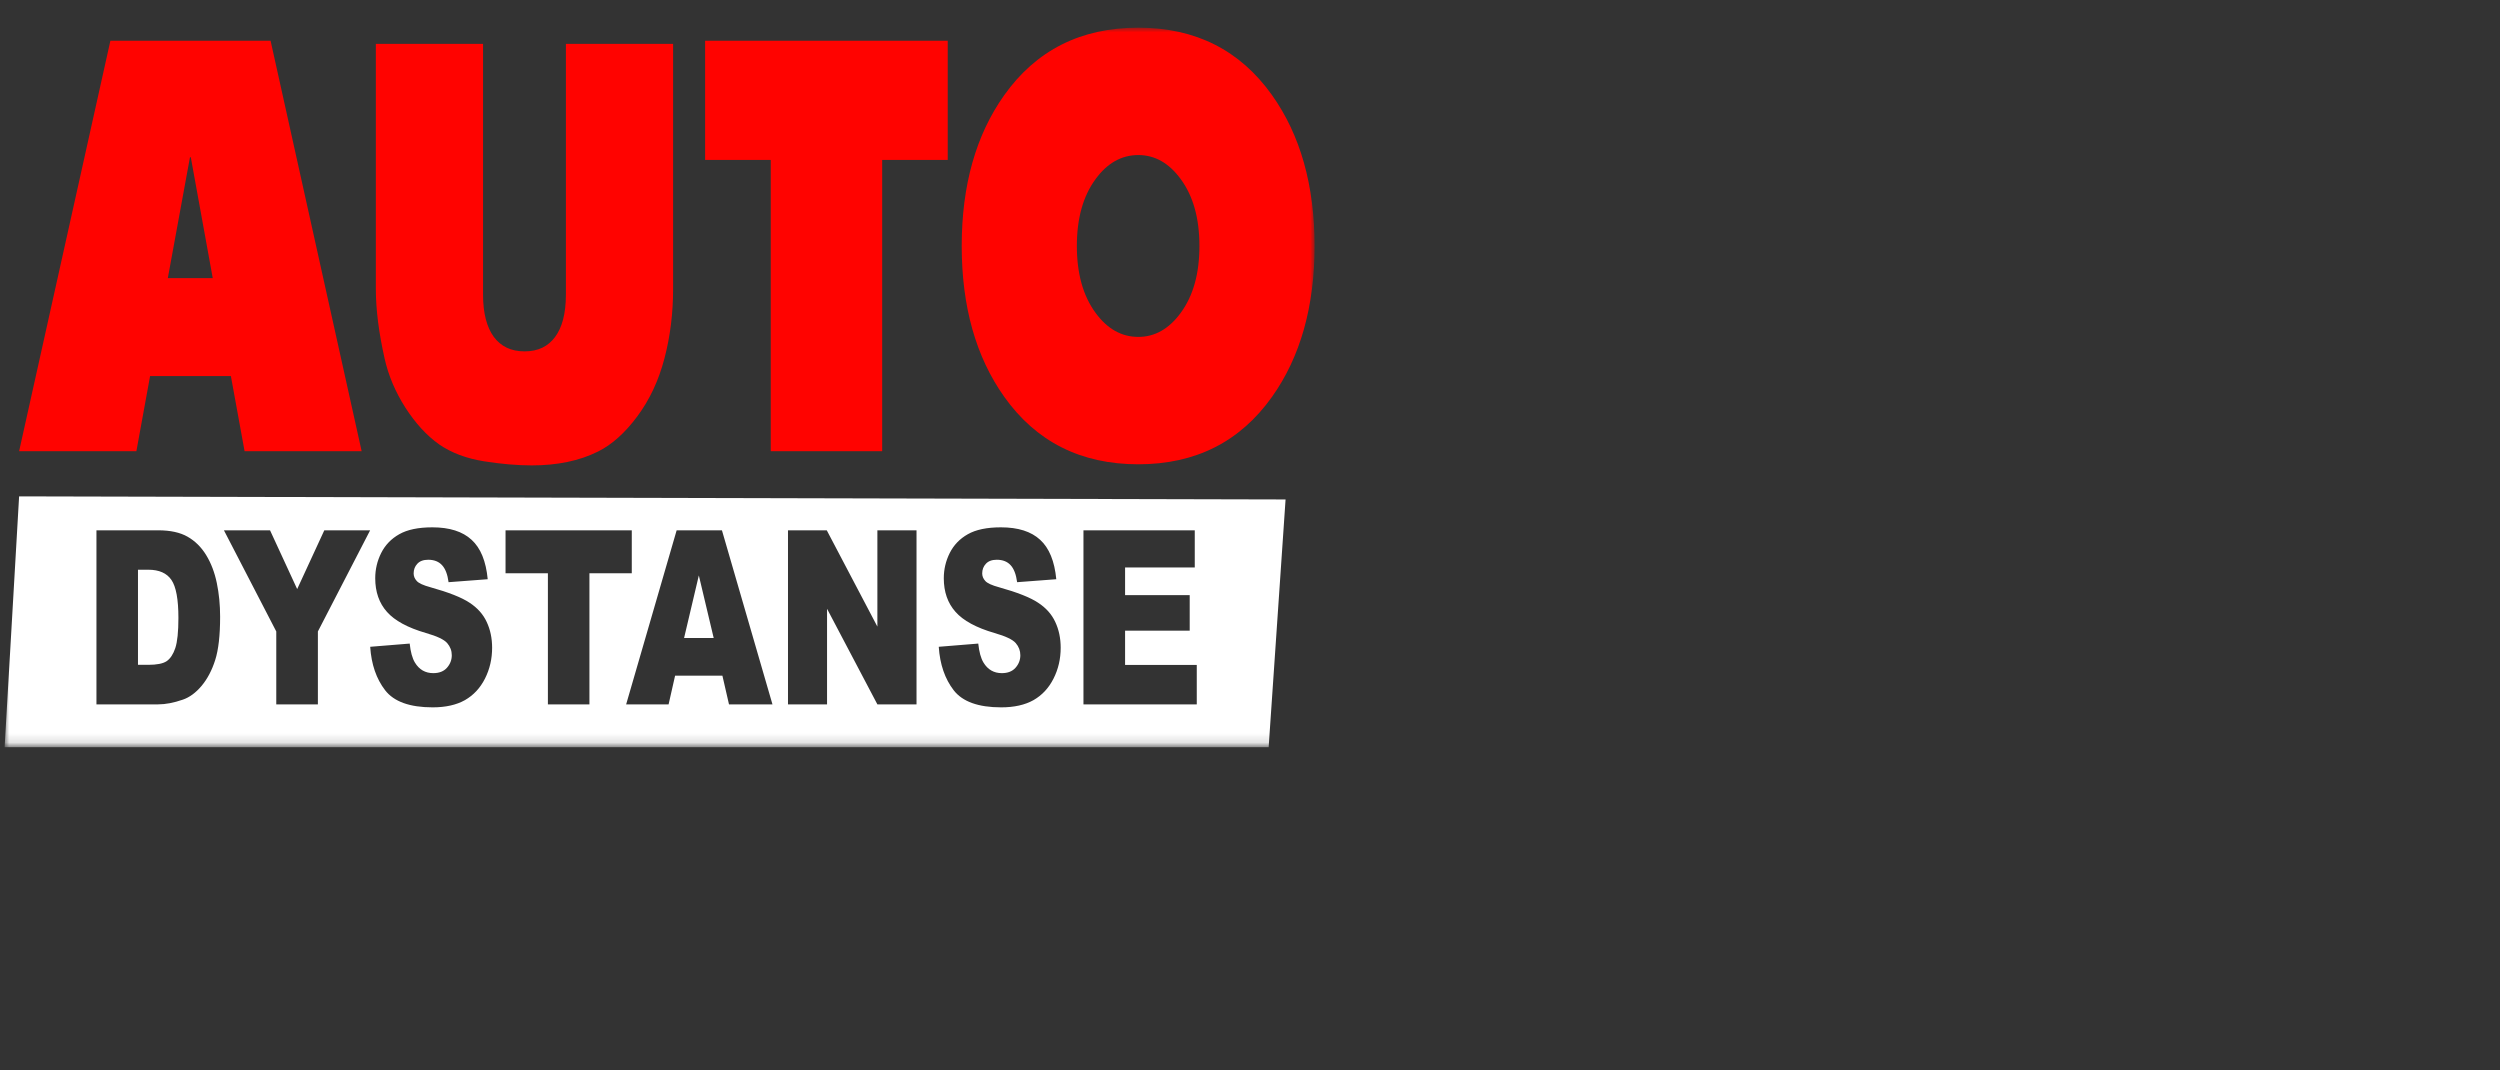
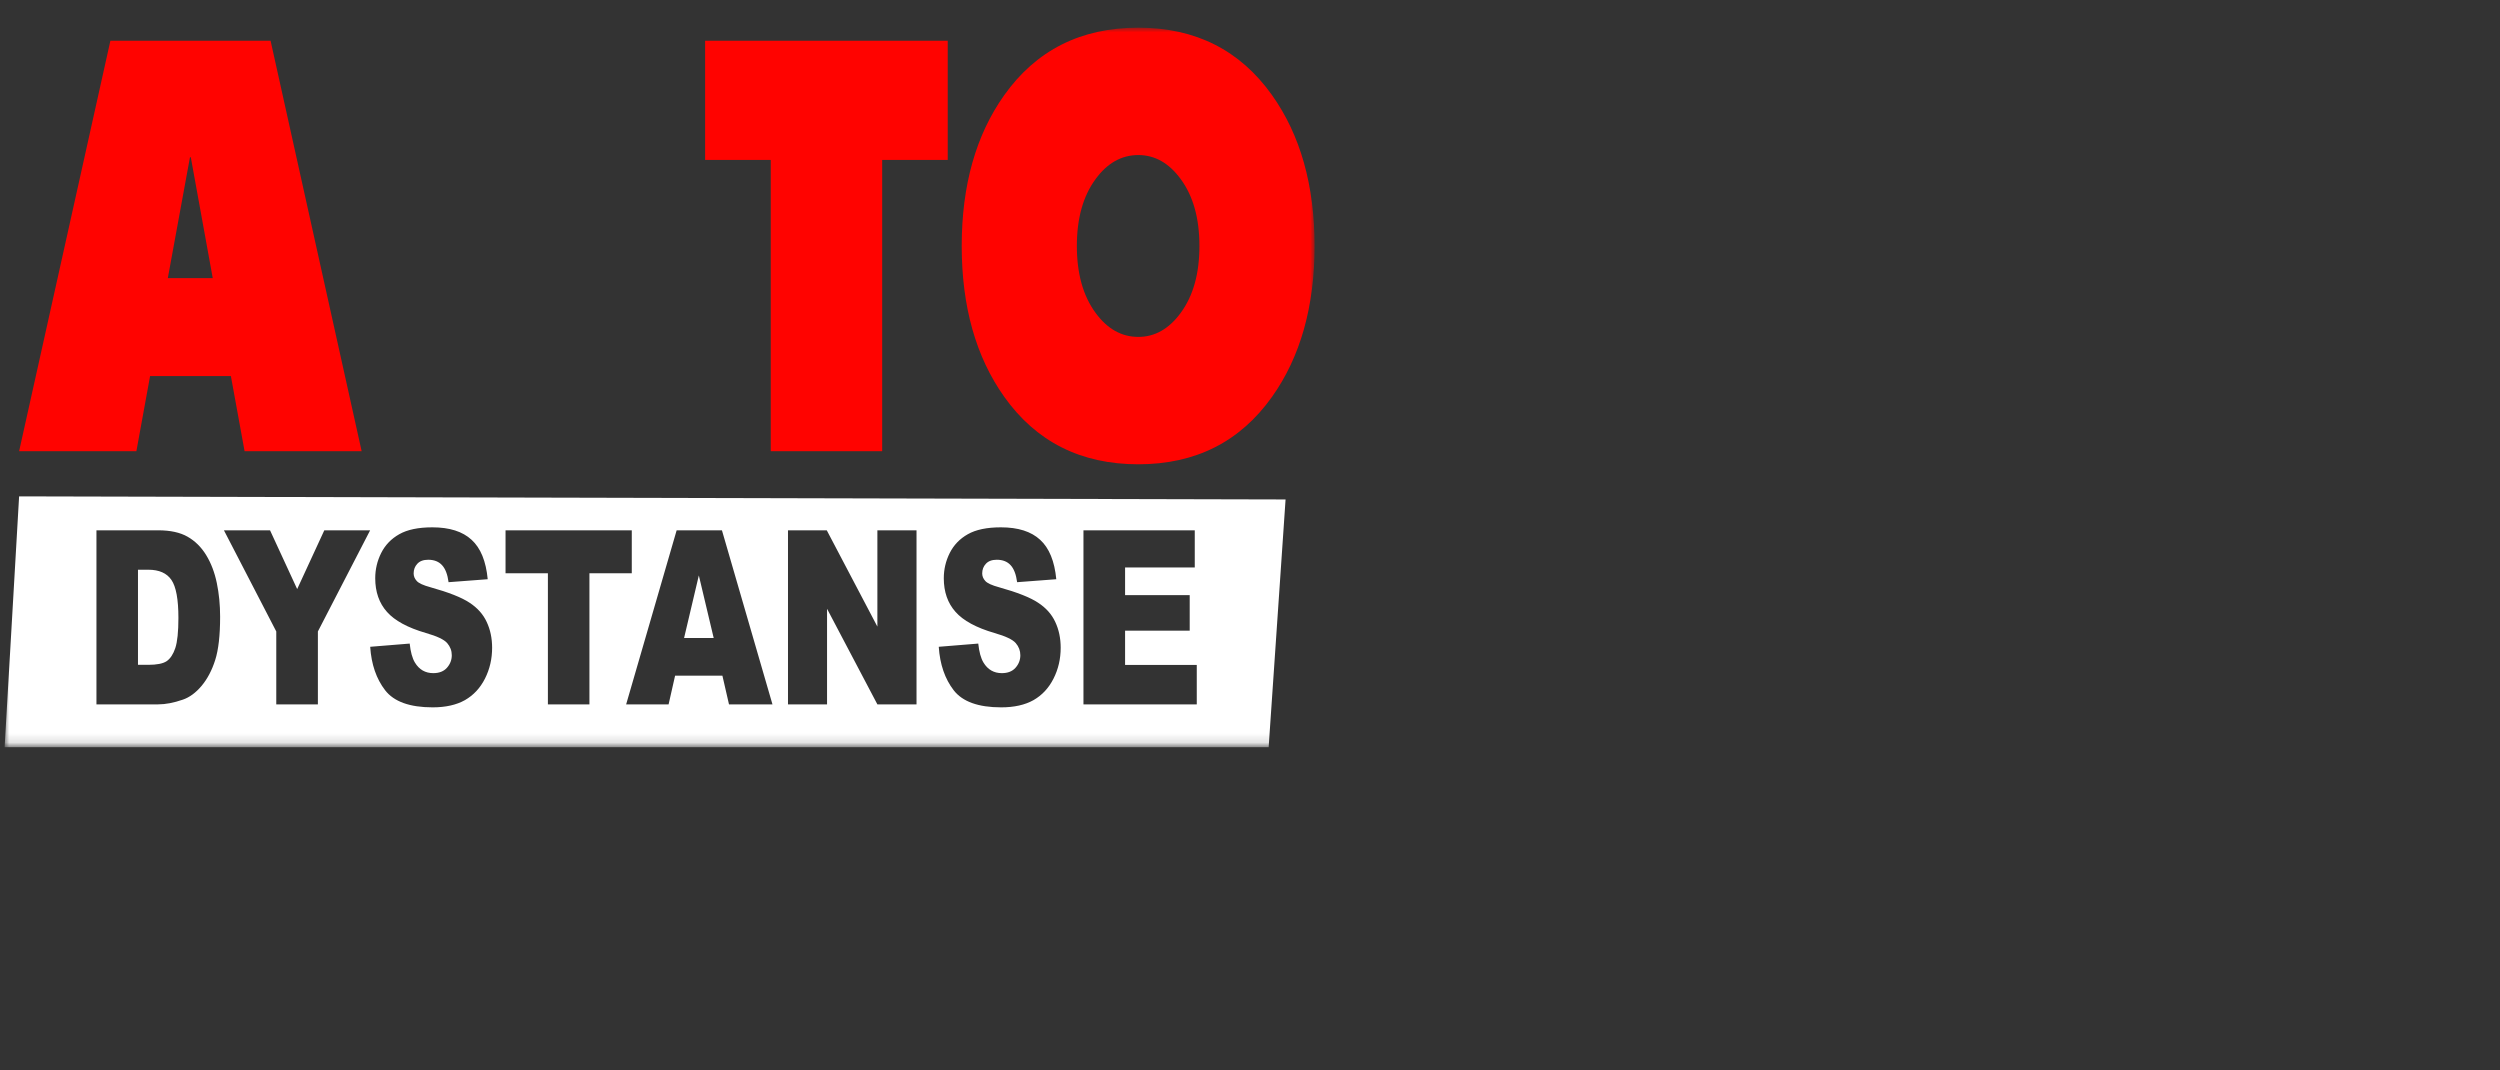
<svg xmlns="http://www.w3.org/2000/svg" viewBox="0 0 271.00 116.00" data-guides="{&quot;vertical&quot;:[],&quot;horizontal&quot;:[]}">
  <rect x="0" y="0" width="271.00" height="116.00" fill="#333333" stroke="none" />
  <defs />
  <mask x="0.5" y="2.999" width="142" height="77.886" data-from-defs="true" maskUnits="userSpaceOnUse" maskContentUnits="userSpaceOnUse" id="tSvg19babdc4b8">
    <path fill="white" stroke="none" fill-opacity="1" stroke-width="1" stroke-opacity="1" color="rgb(51, 51, 51)" width="271" height="116" id="tSvg162ab3a8b9a" title="Rectangle 1" d="M0.5 2.999C47.833 2.999 95.166 2.999 142.5 2.999C142.5 28.961 142.5 54.922 142.5 80.885C95.166 80.885 47.833 80.885 0.5 80.885C0.5 54.922 0.5 28.961 0.5 2.999Z" style="transform-origin: -17468px -14771.1px;" />
  </mask>
  <path fill="#FF0300" stroke="none" fill-opacity="1" stroke-width="1" stroke-opacity="1" clip-rule="evenodd" color="rgb(51, 51, 51)" fill-rule="evenodd" mask="url(#tSvg19babdc4b8)" id="tSvgd575e04fe2" title="Path 1" d="M142.5 26.664C142.5 33.234 140.964 38.684 137.892 43.011C134.425 47.89 129.593 50.329 123.39 50.329C117.171 50.329 112.325 47.89 108.858 43.011C105.785 38.684 104.25 33.234 104.25 26.664C104.25 20.093 105.785 14.644 108.858 10.317C112.325 5.438 117.171 2.999 123.39 2.999C129.593 2.999 134.425 5.438 137.892 10.317C140.964 14.644 142.5 20.093 142.5 26.664ZM130.018 26.664C130.018 23.664 129.34 21.244 127.983 19.405C126.715 17.674 125.187 16.808 123.397 16.808C121.578 16.808 120.034 17.674 118.767 19.405C117.41 21.244 116.731 23.664 116.731 26.664C116.731 29.664 117.41 32.083 118.767 33.923C120.034 35.654 121.578 36.52 123.397 36.52C125.187 36.52 126.715 35.654 127.983 33.923C129.34 32.083 130.018 29.664 130.018 26.664ZM102.734 17.34C100.365 17.34 97.997 17.34 95.628 17.34C95.628 27.864 95.628 38.388 95.628 48.913C91.602 48.913 87.575 48.913 83.549 48.913C83.549 38.388 83.549 27.864 83.549 17.34C81.178 17.34 78.807 17.34 76.436 17.34C76.436 13.031 76.436 8.723 76.436 4.415C85.202 4.415 93.968 4.415 102.734 4.415C102.734 8.723 102.734 13.031 102.734 17.34ZM39.203 48.913C34.973 48.913 30.743 48.913 26.513 48.913C26.018 46.198 25.524 43.483 25.029 40.769C22.109 40.769 19.188 40.769 16.268 40.769C15.773 43.483 15.279 46.198 14.784 48.913C10.547 48.913 6.309 48.913 2.071 48.913C5.37 34.08 8.668 19.248 11.966 4.415C17.754 4.415 23.543 4.415 29.331 4.415C32.622 19.248 35.913 34.08 39.203 48.913ZM23.061 30.146C22.268 25.779 21.475 21.412 20.682 17.044C20.652 17.044 20.622 17.044 20.593 17.044C19.792 21.412 18.992 25.779 18.192 30.146C19.815 30.146 21.438 30.146 23.061 30.146Z" style="" />
-   <path fill="#FF0300" stroke="none" fill-opacity="1" stroke-width="1" stroke-opacity="1" clip-rule="evenodd" color="rgb(51, 51, 51)" fill-rule="evenodd" mask="url(#tSvg19babdc4b8)" id="tSvg1140ce17420" title="Path 2" d="M72.965 4.756C69.091 4.756 65.218 4.756 61.344 4.756C61.344 13.811 61.344 22.866 61.344 31.921C61.344 34.056 60.911 35.536 60.162 36.54C59.425 37.528 58.367 38.089 56.864 38.089C55.351 38.089 54.279 37.523 53.527 36.518C52.785 35.489 52.362 34.01 52.362 31.921C52.362 22.866 52.362 13.811 52.362 4.756C48.488 4.756 44.614 4.756 40.741 4.756C40.741 13.608 40.741 22.46 40.741 31.312C40.741 33.55 41.064 36.066 41.687 38.847C42.103 40.717 42.865 42.497 43.942 44.187C43.943 44.188 43.943 44.19 43.944 44.191C43.944 44.192 43.945 44.193 43.946 44.194C45.034 45.879 46.246 47.208 47.584 48.158C47.586 48.159 47.587 48.16 47.588 48.161C47.589 48.162 47.591 48.163 47.592 48.164C48.943 49.101 50.579 49.703 52.472 50.005C52.473 50.005 52.473 50.005 52.473 50.005C54.333 50.3 56.057 50.449 57.642 50.449C60.386 50.449 62.787 49.962 64.82 48.95C66.338 48.2 67.752 46.919 69.067 45.157C70.417 43.347 71.406 41.238 72.028 38.843C72.654 36.465 72.965 33.953 72.965 31.312C72.965 22.46 72.965 13.608 72.965 4.756Z" style="" />
  <path fill="white" stroke="none" fill-opacity="1" stroke-width="1" stroke-opacity="1" color="rgb(51, 51, 51)" mask="url(#tSvg19babdc4b8)" id="tSvg17f661c978a" title="Path 3" d="M139.356 54.141C138.744 63.094 138.133 72.046 137.522 80.999C91.848 80.999 46.174 80.999 0.5 80.999C1.024 71.934 1.548 62.87 2.071 53.806C47.833 53.918 93.594 54.029 139.356 54.141ZM46.866 57.163C45.349 57.163 44.153 57.412 43.279 57.91C42.411 58.399 41.758 59.077 41.321 59.943C40.891 60.801 40.675 61.715 40.675 62.685C40.675 64.161 41.099 65.375 41.947 66.328C42.788 67.28 44.197 68.044 46.171 68.618C47.376 68.962 48.145 69.327 48.476 69.713C48.807 70.099 48.973 70.536 48.973 71.026C48.973 71.54 48.797 71.995 48.446 72.39C48.102 72.776 47.608 72.969 46.965 72.969C46.104 72.969 45.442 72.587 44.978 71.823C44.693 71.352 44.504 70.665 44.411 69.764C42.984 69.88 41.556 69.996 40.129 70.112C40.254 72.016 40.795 73.587 41.749 74.823C42.703 76.058 44.418 76.676 46.896 76.677C48.307 76.677 49.477 76.414 50.404 75.891C51.331 75.359 52.054 74.582 52.571 73.561C53.087 72.54 53.346 71.424 53.346 70.215C53.345 69.185 53.15 68.254 52.759 67.422C52.375 66.589 51.756 65.894 50.901 65.336C50.053 64.77 48.645 64.212 46.677 63.663C45.882 63.448 45.379 63.217 45.167 62.968C44.948 62.727 44.839 62.458 44.839 62.157C44.839 61.745 44.971 61.398 45.236 61.115C45.501 60.823 45.896 60.677 46.419 60.677C47.055 60.677 47.552 60.87 47.91 61.256C48.274 61.643 48.513 62.26 48.625 63.109C50.04 63.002 51.454 62.895 52.868 62.788C52.683 60.832 52.1 59.407 51.12 58.514C50.146 57.613 48.728 57.163 46.866 57.163ZM108.498 57.163C106.981 57.163 105.785 57.412 104.911 57.91C104.043 58.399 103.39 59.076 102.953 59.943C102.523 60.801 102.307 61.715 102.307 62.685C102.307 64.161 102.731 65.375 103.579 66.328C104.421 67.28 105.829 68.044 107.803 68.618C109.008 68.962 109.777 69.327 110.108 69.713C110.44 70.099 110.605 70.536 110.605 71.026C110.605 71.54 110.43 71.995 110.079 72.39C109.734 72.776 109.24 72.969 108.598 72.969C107.736 72.969 107.074 72.587 106.61 71.823C106.325 71.352 106.137 70.665 106.044 69.764C104.616 69.88 103.189 69.996 101.761 70.112C101.887 72.016 102.426 73.587 103.38 74.823C104.334 76.058 106.05 76.677 108.528 76.677C109.939 76.677 111.109 76.414 112.036 75.891C112.964 75.359 113.686 74.582 114.202 73.561C114.719 72.54 114.978 71.425 114.978 70.215C114.978 69.185 114.782 68.254 114.391 67.422C114.007 66.59 113.388 65.894 112.533 65.336C111.685 64.77 110.277 64.212 108.31 63.663C107.515 63.448 107.011 63.217 106.799 62.968C106.58 62.727 106.471 62.458 106.471 62.157C106.471 61.745 106.603 61.398 106.869 61.115C107.134 60.823 107.528 60.677 108.051 60.677C108.687 60.677 109.184 60.87 109.542 61.256C109.906 61.643 110.144 62.26 110.257 63.109C111.672 63.002 113.086 62.895 114.501 62.788C114.315 60.832 113.732 59.407 112.752 58.514C111.778 57.613 110.36 57.163 108.498 57.163ZM10.455 57.485C10.455 63.775 10.455 70.064 10.455 76.354C12.685 76.354 14.914 76.354 17.143 76.354C17.945 76.354 18.84 76.183 19.827 75.839C20.549 75.591 21.224 75.093 21.853 74.347C22.483 73.591 22.974 72.66 23.325 71.554C23.683 70.438 23.861 68.872 23.861 66.855C23.861 65.568 23.742 64.35 23.503 63.2C23.265 62.05 22.88 61.041 22.35 60.175C21.82 59.308 21.148 58.643 20.333 58.18C19.525 57.717 18.462 57.485 17.143 57.485C14.914 57.485 12.685 57.485 10.455 57.485ZM29.948 68.451C29.948 71.086 29.948 73.72 29.948 76.354C31.451 76.354 32.955 76.354 34.459 76.354C34.459 73.72 34.459 71.086 34.459 68.451C36.347 64.796 38.235 61.14 40.123 57.485C38.467 57.485 36.811 57.485 35.155 57.485C34.174 59.609 33.194 61.732 32.214 63.856C31.233 61.732 30.252 59.609 29.272 57.485C27.606 57.485 25.94 57.485 24.273 57.485C26.165 61.14 28.056 64.796 29.948 68.451ZM54.801 62.144C56.332 62.144 57.862 62.144 59.392 62.144C59.392 66.881 59.392 71.618 59.392 76.354C60.893 76.354 62.393 76.354 63.894 76.354C63.894 71.618 63.894 66.881 63.894 62.144C65.424 62.144 66.955 62.144 68.485 62.144C68.485 60.591 68.485 59.038 68.485 57.485C63.924 57.485 59.362 57.485 54.801 57.485C54.801 59.038 54.801 60.591 54.801 62.144ZM67.874 76.354C69.408 76.354 70.941 76.354 72.475 76.354C72.71 75.316 72.945 74.277 73.181 73.239C74.89 73.239 76.599 73.239 78.308 73.239C78.547 74.277 78.785 75.316 79.023 76.354C80.594 76.354 82.164 76.354 83.735 76.354C81.909 70.064 80.084 63.775 78.258 57.485C76.622 57.485 74.986 57.485 73.349 57.485C71.524 63.775 69.699 70.064 67.874 76.354ZM85.418 76.354C86.829 76.354 88.241 76.354 89.652 76.354C89.652 72.9 89.652 69.446 89.652 65.992C91.471 69.446 93.289 72.9 95.108 76.354C96.522 76.354 97.937 76.354 99.351 76.354C99.351 70.064 99.351 63.775 99.351 57.485C97.937 57.485 96.522 57.485 95.108 57.485C95.108 60.964 95.108 64.444 95.108 67.923C93.279 64.444 91.451 60.964 89.622 57.485C88.221 57.485 86.82 57.485 85.418 57.485C85.418 63.775 85.418 70.064 85.418 76.354ZM117.447 76.354C121.541 76.354 125.636 76.354 129.73 76.354C129.73 74.93 129.73 73.506 129.73 72.081C127.14 72.081 124.549 72.081 121.959 72.081C121.959 70.841 121.959 69.601 121.959 68.361C124.294 68.361 126.629 68.361 128.964 68.361C128.964 67.078 128.964 65.795 128.964 64.513C126.629 64.513 124.294 64.513 121.959 64.513C121.959 63.513 121.959 62.513 121.959 61.513C124.477 61.513 126.994 61.513 129.512 61.513C129.512 60.17 129.512 58.828 129.512 57.485C125.49 57.485 121.468 57.485 117.447 57.485C117.447 63.775 117.447 70.064 117.447 76.354ZM16.08 61.758C17.246 61.758 18.081 62.127 18.584 62.865C19.088 63.603 19.339 64.971 19.34 66.971C19.34 68.481 19.227 69.575 19.002 70.253C18.777 70.922 18.465 71.395 18.067 71.67C17.67 71.936 17.001 72.068 16.06 72.068C15.692 72.068 15.325 72.068 14.957 72.068C14.957 68.631 14.957 65.195 14.957 61.758C15.332 61.758 15.706 61.758 16.08 61.758ZM77.364 69.159C76.294 69.159 75.224 69.159 74.154 69.159C74.688 66.898 75.221 64.637 75.754 62.376C76.291 64.637 76.828 66.898 77.364 69.159Z" style="" />
</svg>